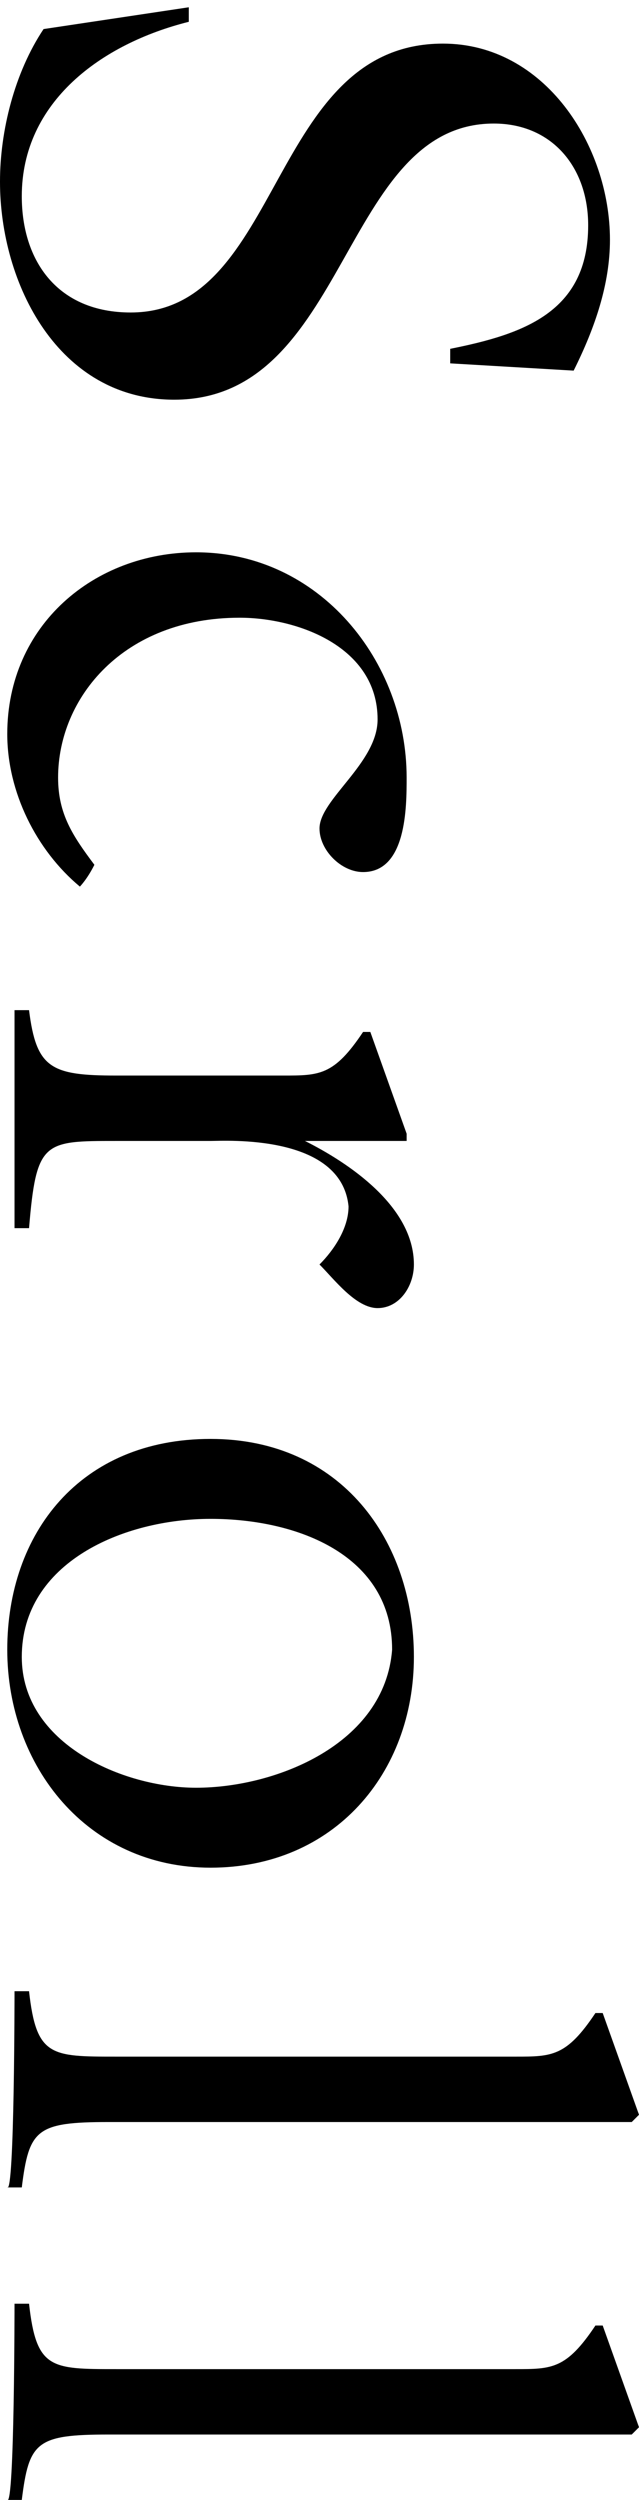
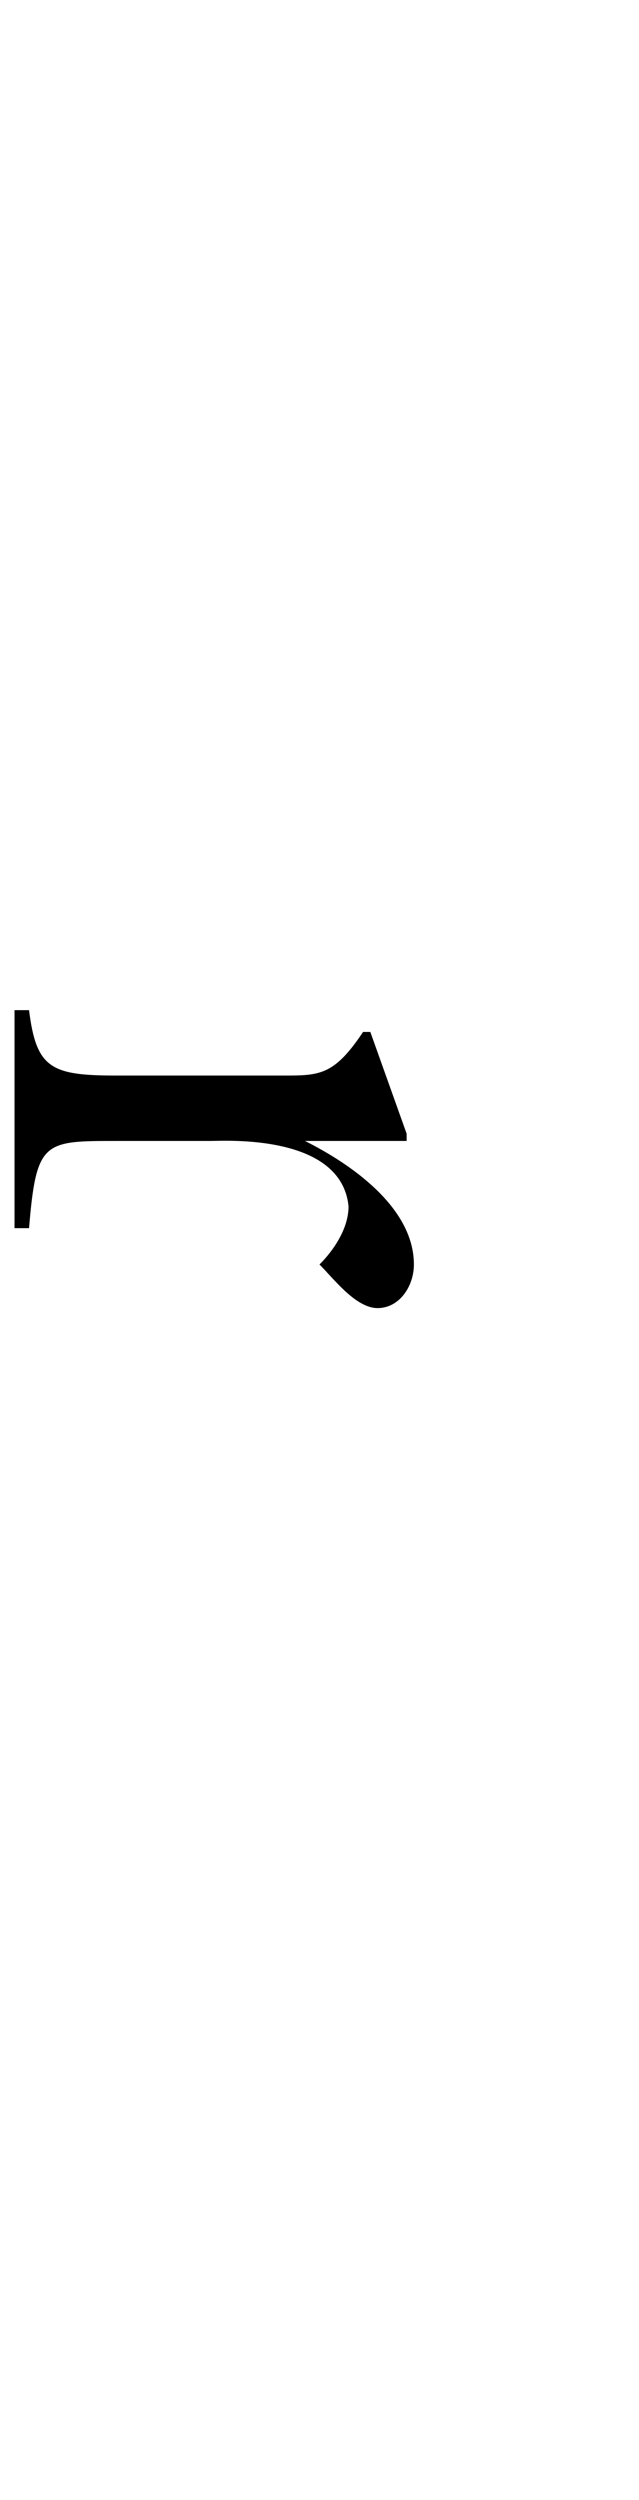
<svg xmlns="http://www.w3.org/2000/svg" version="1.1" id="_レイヤー_2" x="0px" y="0px" viewBox="0 0 8.8 34.4" style="enable-background:new 0 0 8.8 34.4;" xml:space="preserve">
  <g id="design">
    <g>
-       <path d="M6.2,5V4.8c1-0.2,1.9-0.5,1.9-1.7c0-0.8-0.5-1.4-1.3-1.4c-2.1,0-2,3.8-4.4,3.8C0.8,5.5,0,3.9,0,2.5C0,1.8,0.2,1,0.6,0.4    l2-0.3v0.2C1.4,0.6,0.3,1.4,0.3,2.7c0,0.9,0.5,1.6,1.5,1.6c2.1,0,1.9-3.7,4.3-3.7c1.4,0,2.3,1.4,2.3,2.7c0,0.6-0.2,1.2-0.5,1.8    L6.2,5L6.2,5z" />
-       <path d="M1.1,12.2c-0.6-0.5-1-1.3-1-2.1c0-1.5,1.2-2.5,2.6-2.5c1.7,0,2.9,1.5,2.9,3.1c0,0.4,0,1.3-0.6,1.3c-0.3,0-0.6-0.3-0.6-0.6    c0-0.4,0.8-0.9,0.8-1.5c0-1-1.1-1.4-1.9-1.4c-1.6,0-2.5,1.1-2.5,2.2c0,0.5,0.2,0.8,0.5,1.2C1.2,12.1,1.1,12.2,1.1,12.2z" />
      <path d="M1.6,15.7c-1,0-1.1,0-1.2,1.2H0.2v-3h0.2c0.1,0.8,0.3,0.9,1.2,0.9h2.3c0.5,0,0.7,0,1.1-0.6h0.1l0.5,1.4v0.1H4.2l0,0    c0.6,0.3,1.5,0.9,1.5,1.7c0,0.3-0.2,0.6-0.5,0.6s-0.6-0.4-0.8-0.6c0.2-0.2,0.4-0.5,0.4-0.8c-0.1-1-1.7-0.9-1.9-0.9H1.6L1.6,15.7z" />
-       <path d="M0.1,22.7c0-1.6,1-2.9,2.8-2.9s2.8,1.4,2.8,3s-1.1,2.9-2.8,2.9S0.1,24.3,0.1,22.7z M5.4,22.7c0-1.3-1.3-1.8-2.5-1.8    s-2.6,0.6-2.6,1.9c0,1.2,1.4,1.8,2.4,1.8C3.8,24.6,5.3,24,5.4,22.7L5.4,22.7z" />
-       <path d="M0.2,27.4h0.2c0.1,0.9,0.3,0.9,1.2,0.9h5.5c0.5,0,0.7,0,1.1-0.6h0.1l0.5,1.4l-0.1,0.1H1.5c-1,0-1.1,0.1-1.2,0.9H0.1    C0.2,30.2,0.2,27.4,0.2,27.4z" />
-       <path d="M0.2,31.7h0.2c0.1,0.9,0.3,0.9,1.2,0.9h5.5c0.5,0,0.7,0,1.1-0.6h0.1l0.5,1.4l-0.1,0.1H1.5c-1,0-1.1,0.1-1.2,0.9H0.1    C0.2,34.5,0.2,31.7,0.2,31.7z" />
    </g>
  </g>
</svg>